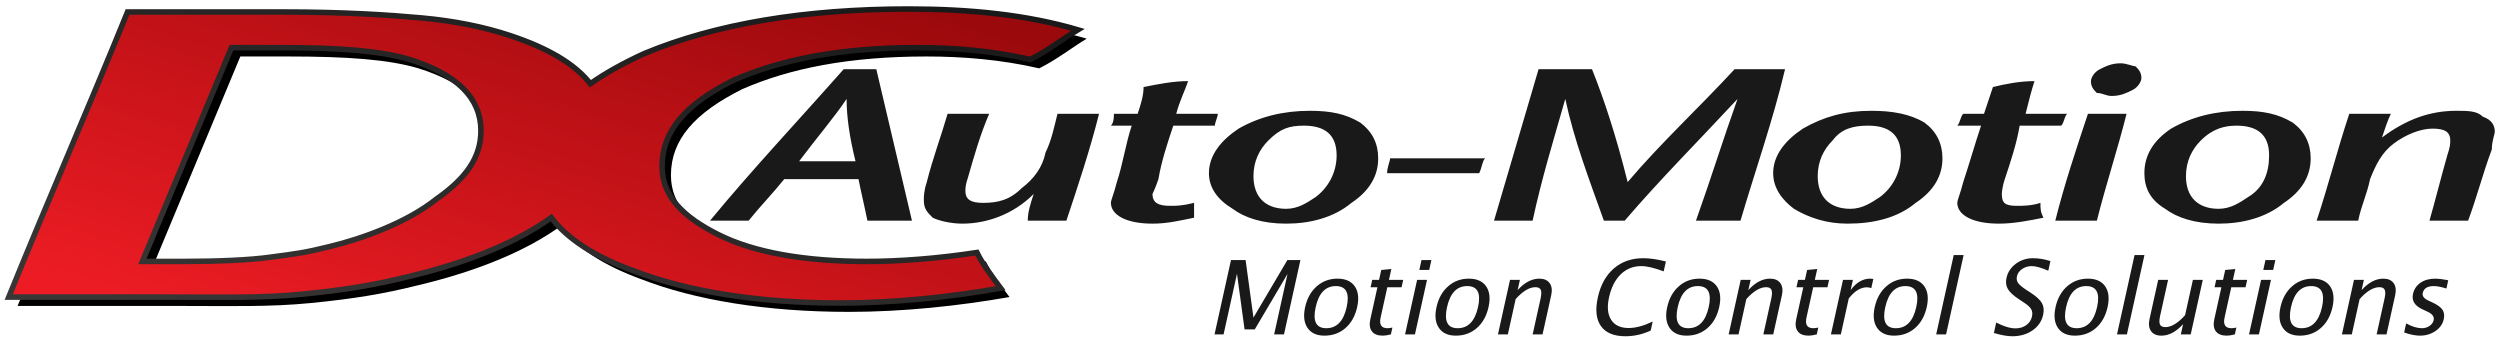
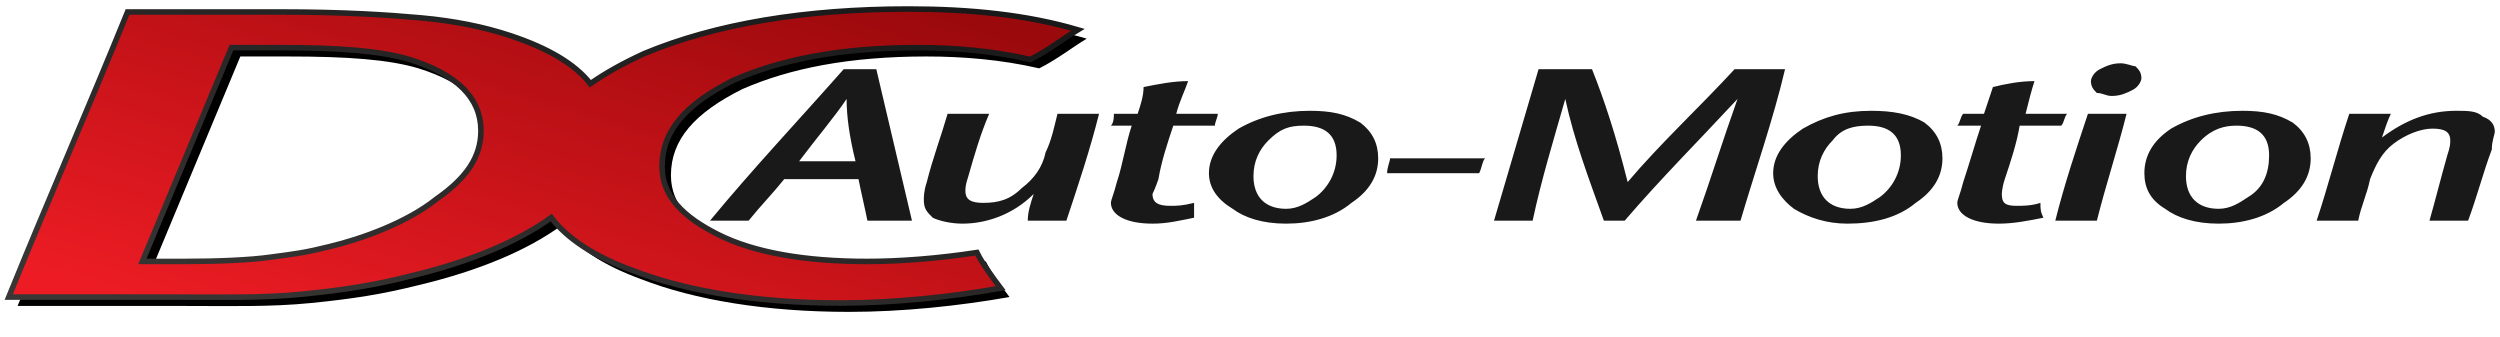
<svg xmlns="http://www.w3.org/2000/svg" xmlns:xlink="http://www.w3.org/1999/xlink" width="282px" height="38px" viewBox="0 0 282 38" version="1.1">
  <title>Group 9</title>
  <desc>Created with Sketch.</desc>
  <defs>
    <linearGradient x1="96.507%" y1="9.549%" x2="3.734%" y2="91.654%" id="linearGradient-1">
      <stop stop-color="#9A090C" offset="0%" />
      <stop stop-color="#ED1C24" offset="100%" />
    </linearGradient>
    <linearGradient x1="2.958%" y1="93.038%" x2="97.301%" y2="10.185%" id="linearGradient-2">
      <stop stop-color="#393736" offset="0%" />
      <stop stop-color="#1A1919" offset="100%" />
    </linearGradient>
    <path d="M62.181,23.64 C58.499,26.286 53.175,28.604 46.208,30.263 C42.19,31.269 38.9,31.797 34.148,32.273 C29.398,32.747 25.105,32.607 18.74,32.607 L0.985,32.607 C5.34,21.889 10.031,11.168 14.386,0.449 L31.805,0.449 C38.839,0.449 43.863,0.785 47.548,1.119 C51.233,1.454 54.583,2.124 57.599,3.129 C61.838,4.542 64.861,6.322 66.592,8.539 C68.294,7.347 70.327,6.215 72.672,5.139 C80.716,1.79 90.765,0.115 102.49,0.115 C109.524,0.115 115.89,0.785 121.583,2.459 C119.908,3.464 118.234,4.804 116.223,5.809 C111.868,4.804 107.514,4.469 103.494,4.469 C94.784,4.469 88.083,5.809 82.726,8.154 C77.363,10.834 74.682,13.848 74.682,17.869 C74.682,21.218 77.027,23.562 81.05,25.574 C85.07,27.583 90.765,28.588 97.8,28.588 C101.485,28.588 105.839,28.252 110.194,27.583 C110.863,28.923 111.868,30.263 112.872,31.603 C107.178,32.607 100.815,33.278 94.784,33.278 C85.406,33.278 77.363,31.937 71.331,29.593 C67.018,28.023 63.962,25.995 62.181,23.64 Z M49.223,21.553 C45.874,24.233 40.804,26.046 37.16,26.919 C34.481,27.59 33.308,27.738 30.524,28.105 C28.18,28.44 24.434,28.588 20.749,28.588 L16.06,28.588 L26.11,4.469 L31.468,4.469 C38.167,4.469 42.858,4.804 46.208,5.809 C51.569,7.485 54.248,10.163 54.248,13.848 C54.248,16.863 52.574,19.208 49.223,21.553 Z" id="path-3" />
    <filter x="-2.3%" y="-8.5%" width="106.3%" height="123.0%" filterUnits="objectBoundingBox" id="filter-4">
      <feMorphology radius="0.313" operator="dilate" in="SourceAlpha" result="shadowSpreadOuter1" />
      <feOffset dx="1" dy="1" in="shadowSpreadOuter1" result="shadowOffsetOuter1" />
      <feGaussianBlur stdDeviation="1" in="shadowOffsetOuter1" result="shadowBlurOuter1" />
      <feComposite in="shadowBlurOuter1" in2="SourceAlpha" operator="out" result="shadowBlurOuter1" />
      <feColorMatrix values="0 0 0 0 0 0 0 0 0 0 0 0 0 0 0 0 0 0 0.304 0" type="matrix" in="shadowBlurOuter1" />
    </filter>
  </defs>
  <g id="Page-1" stroke="none" stroke-width="1" fill="none" fill-rule="evenodd">
    <g id="Group-9" transform="translate(0, 0.902)">
      <g id="Stroke-5">
        <use fill="black" fill-opacity="1" filter="url(#filter-4)" xlink:href="#path-3" />
        <use stroke="url(#linearGradient-2)" stroke-width="0.626" fill="url(#linearGradient-1)" fill-rule="evenodd" xlink:href="#path-3" />
      </g>
      <path d="M98.849,6.907 C100.189,12.601 101.528,18.296 102.869,23.991 L97.843,23.991 C97.509,22.316 97.173,20.976 96.839,19.302 L88.464,19.302 C87.124,20.976 85.785,22.316 84.445,23.991 L80.089,23.991 C84.779,18.296 90.138,12.601 95.163,6.907 L98.849,6.907 Z M90.138,17.291 L96.503,17.291 C95.833,14.612 95.497,12.267 95.497,10.257 C94.16,12.267 92.149,14.612 90.138,17.291 Z M119.283,11.932 L123.972,11.932 C122.967,15.951 121.627,19.971 120.287,23.991 L115.931,23.991 C115.931,22.986 116.267,21.981 116.603,20.976 C114.257,23.322 111.244,24.325 108.562,24.325 C107.223,24.325 105.883,23.991 105.212,23.656 C104.542,22.986 104.208,22.651 104.208,21.646 C104.208,21.311 104.208,20.641 104.542,19.636 C105.212,16.956 106.218,14.277 106.888,11.932 L111.578,11.932 C110.573,14.277 109.903,16.621 109.232,18.966 C108.898,19.971 108.898,20.306 108.898,20.641 C108.898,21.646 109.568,21.981 110.908,21.981 C112.582,21.981 113.922,21.646 115.262,20.306 C116.603,19.302 117.607,17.961 117.943,16.287 C118.613,14.947 118.948,13.272 119.283,11.932 Z M132.681,11.932 L137.371,11.932 C137.371,12.267 137.037,12.936 137.037,13.272 L132.347,13.272 C131.677,15.282 131.007,17.291 130.671,19.302 C130.336,20.306 130.001,20.976 130.001,20.976 C130.001,21.981 130.671,22.316 132.011,22.316 C132.681,22.316 133.351,22.316 134.692,21.981 L134.692,23.656 C133.017,23.991 131.677,24.325 130.001,24.325 C126.986,24.325 125.312,23.322 125.312,21.981 C125.312,21.646 125.647,20.976 125.982,19.636 C126.652,17.626 126.986,15.282 127.657,13.272 L125.312,13.272 C125.647,12.936 125.647,12.267 125.647,11.932 L128.328,11.932 C128.662,10.927 128.996,9.922 128.996,8.917 C130.671,8.582 132.347,8.247 134.021,8.247 C133.687,9.252 133.017,10.592 132.681,11.932 Z M155.46,16.956 C155.46,18.966 154.456,20.641 152.445,21.981 C150.437,23.656 147.755,24.325 145.076,24.325 C142.396,24.325 140.386,23.656 139.046,22.651 C137.371,21.646 136.367,20.306 136.367,18.632 C136.367,16.621 137.706,14.947 139.716,13.607 C142.061,12.267 144.741,11.596 147.755,11.596 C150.101,11.596 151.776,11.932 153.451,12.936 C154.79,13.941 155.46,15.282 155.46,16.956 Z M150.771,16.621 C150.771,14.277 149.431,13.272 147.085,13.272 C145.412,13.272 144.406,13.607 143.068,14.947 C142.061,15.951 141.391,17.291 141.391,18.966 C141.391,21.311 142.732,22.651 145.076,22.651 C146.415,22.651 147.421,21.981 148.425,21.311 C149.765,20.306 150.771,18.632 150.771,16.621 Z M156.8,16.956 L167.52,16.956 C167.185,17.291 167.185,17.961 166.85,18.632 L156.466,18.632 C156.466,17.961 156.8,17.291 156.8,16.956 Z M195.658,6.907 L201.353,6.907 C200.013,12.601 198.003,18.296 196.328,23.991 L191.303,23.991 C192.978,19.302 194.319,14.947 195.994,10.257 C191.639,14.947 187.284,19.302 183.264,23.991 L180.919,23.991 C179.244,19.302 177.57,14.947 176.564,10.257 C175.224,14.947 173.884,19.302 172.88,23.991 L168.525,23.991 C170.201,18.296 171.874,12.601 173.549,6.907 L179.579,6.907 C180.919,10.257 182.259,14.277 183.599,19.636 C187.284,15.282 191.639,11.261 195.658,6.907 Z M219.108,16.956 C219.108,18.966 218.103,20.641 216.091,21.981 C214.082,23.656 211.402,24.325 208.388,24.325 C206.042,24.325 204.033,23.656 202.359,22.651 C201.018,21.646 200.013,20.306 200.013,18.632 C200.013,16.621 201.353,14.947 203.363,13.607 C205.707,12.267 208.053,11.596 211.068,11.596 C213.413,11.596 215.422,11.932 217.097,12.936 C218.437,13.941 219.108,15.282 219.108,16.956 Z M214.418,16.621 C214.418,14.277 213.078,13.272 210.733,13.272 C209.058,13.272 207.717,13.607 206.712,14.947 C205.707,15.951 205.038,17.291 205.038,18.966 C205.038,21.311 206.378,22.651 208.722,22.651 C210.062,22.651 211.068,21.981 212.073,21.311 C213.413,20.306 214.418,18.632 214.418,16.621 Z M228.487,11.932 L233.176,11.932 C232.841,12.267 232.841,12.936 232.507,13.272 L227.817,13.272 C227.482,15.282 226.812,17.291 226.142,19.302 C225.807,20.306 225.807,20.976 225.807,20.976 C225.807,21.981 226.142,22.316 227.482,22.316 C228.152,22.316 229.157,22.316 230.162,21.981 C230.162,22.651 230.162,22.986 230.497,23.656 C228.822,23.991 227.148,24.325 225.472,24.325 C222.456,24.325 220.783,23.322 220.783,21.981 C220.783,21.646 221.117,20.976 221.453,19.636 C222.121,17.626 222.792,15.282 223.462,13.272 L220.783,13.272 C221.117,12.936 221.117,12.267 221.453,11.932 L223.795,11.932 C224.132,10.927 224.467,9.922 224.802,8.917 C226.142,8.582 227.817,8.247 229.492,8.247 C229.157,9.252 228.822,10.592 228.487,11.932 Z M241.55,7.912 C241.55,8.247 241.216,8.917 240.546,9.252 C239.876,9.587 239.206,9.922 238.201,9.922 C237.532,9.922 237.197,9.587 236.527,9.587 C236.191,9.252 235.857,8.917 235.857,8.247 C235.857,7.912 236.191,7.242 236.861,6.907 C237.532,6.572 238.201,6.237 239.206,6.237 C239.876,6.237 240.546,6.572 240.88,6.572 C241.216,6.907 241.55,7.242 241.55,7.912 Z M235.521,11.932 L239.876,11.932 C238.87,15.951 237.532,19.971 236.527,23.991 L231.837,23.991 C232.841,19.971 234.181,15.951 235.521,11.932 Z M260.645,16.956 C260.645,18.966 259.64,20.641 257.63,21.981 C255.62,23.656 252.941,24.325 250.261,24.325 C247.581,24.325 245.572,23.656 244.231,22.651 C242.556,21.646 241.886,20.306 241.886,18.632 C241.886,16.621 242.89,14.947 244.902,13.607 C247.245,12.267 249.926,11.596 252.941,11.596 C255.286,11.596 256.96,11.932 258.635,12.936 C259.975,13.941 260.645,15.282 260.645,16.956 Z M255.955,16.621 C255.955,14.277 254.617,13.272 252.271,13.272 C250.931,13.272 249.591,13.607 248.251,14.947 C247.245,15.951 246.576,17.291 246.576,18.966 C246.576,21.311 247.915,22.651 250.261,22.651 C251.601,22.651 252.605,21.981 253.611,21.311 C255.286,20.306 255.955,18.632 255.955,16.621 Z M281.413,13.941 C281.413,14.277 281.079,14.947 281.079,15.951 C280.074,18.632 279.404,21.311 278.4,23.991 L274.044,23.991 C274.714,21.646 275.384,18.966 276.054,16.621 C276.389,15.616 276.389,15.282 276.389,14.947 C276.389,13.941 275.72,13.607 274.38,13.607 C273.04,13.607 271.365,14.277 270.025,15.282 C268.685,16.287 268.015,17.626 267.344,19.302 C267.01,20.976 266.339,22.316 266.005,23.991 L261.316,23.991 C262.656,19.971 263.66,15.951 264.999,11.932 L269.69,11.932 C269.355,12.601 269.02,13.607 268.685,14.612 C271.365,12.601 274.044,11.596 277.06,11.596 C278.4,11.596 279.404,11.596 280.074,12.267 C281.079,12.601 281.413,13.272 281.413,13.941 Z" id="Fill-7" fill="#1A1919" />
    </g>
-     <path d="M137,37.719 L138.855,29.336 L140.503,29.336 L141.39,35.822 L145.216,29.336 L146.688,29.336 L144.834,37.719 L143.723,37.719 L145.232,30.899 L141.537,37.158 L140.387,37.158 L139.532,30.882 L138.02,37.719 L137,37.719 Z M149.402,37.861 C148.522,37.861 147.884,37.569 147.488,36.986 C147.092,36.402 147.003,35.622 147.219,34.643 C147.438,33.654 147.875,32.872 148.529,32.296 C149.183,31.72 149.961,31.432 150.864,31.432 C151.766,31.432 152.417,31.72 152.817,32.296 C153.216,32.872 153.307,33.65 153.09,34.632 C152.868,35.637 152.429,36.426 151.773,37 C151.117,37.574 150.327,37.861 149.402,37.861 Z M149.604,37.022 C150.786,37.022 151.553,36.226 151.906,34.632 C152.254,33.057 151.845,32.27 150.678,32.27 C149.515,32.27 148.759,33.061 148.409,34.643 C148.058,36.229 148.456,37.022 149.604,37.022 Z M155.967,37.861 C155.4,37.861 154.994,37.698 154.749,37.374 C154.504,37.049 154.445,36.598 154.573,36.02 L155.372,32.406 L154.602,32.406 L154.787,31.568 L155.558,31.568 L155.805,30.452 L156.944,30.344 L156.674,31.568 L158.282,31.568 L158.097,32.406 L156.488,32.406 L155.734,35.816 C155.556,36.62 155.814,37.022 156.509,37.022 C156.656,37.022 156.841,36.998 157.063,36.949 L156.893,37.719 C156.528,37.814 156.22,37.861 155.967,37.861 Z M158.49,37.719 L159.851,31.568 L160.967,31.568 L159.606,37.719 L158.49,37.719 Z M160.098,30.452 L160.345,29.336 L161.461,29.336 L161.214,30.452 L160.098,30.452 Z M164.219,37.861 C163.34,37.861 162.702,37.569 162.306,36.986 C161.91,36.402 161.82,35.622 162.037,34.643 C162.256,33.654 162.692,32.872 163.346,32.296 C164.001,31.72 164.779,31.432 165.681,31.432 C166.584,31.432 167.235,31.72 167.634,32.296 C168.034,32.872 168.125,33.65 167.908,34.632 C167.685,35.637 167.246,36.426 166.591,37 C165.935,37.574 165.145,37.861 164.219,37.861 Z M164.422,37.022 C165.604,37.022 166.371,36.226 166.724,34.632 C167.072,33.057 166.663,32.27 165.496,32.27 C164.333,32.27 163.576,33.061 163.226,34.643 C162.875,36.229 163.274,37.022 164.422,37.022 Z M168.969,37.719 L170.33,31.568 L171.446,31.568 L171.19,32.723 C171.97,31.862 172.786,31.432 173.64,31.432 C174.172,31.432 174.56,31.601 174.802,31.939 C175.045,32.277 175.103,32.731 174.976,33.301 L173.999,37.719 L172.883,37.719 L173.78,33.664 C173.882,33.207 173.887,32.881 173.796,32.686 C173.704,32.492 173.504,32.395 173.194,32.395 C172.511,32.395 171.768,32.842 170.966,33.737 L170.085,37.719 L168.969,37.719 Z M183.35,37.929 C182.047,37.929 181.125,37.546 180.584,36.782 C180.044,36.017 179.928,34.934 180.238,33.533 C180.547,32.136 181.149,31.052 182.042,30.282 C182.936,29.512 184.04,29.126 185.354,29.126 C186.105,29.126 186.958,29.249 187.912,29.495 L187.665,30.611 C186.605,30.214 185.763,30.016 185.14,30.016 C184.23,30.016 183.458,30.324 182.823,30.939 C182.188,31.555 181.747,32.423 181.499,33.545 C181.262,34.613 181.342,35.456 181.738,36.074 C182.134,36.691 182.792,37 183.714,37 C184.507,37 185.41,36.756 186.424,36.269 L186.199,37.289 C185.277,37.715 184.328,37.929 183.35,37.929 Z M190.241,37.861 C189.361,37.861 188.723,37.569 188.328,36.986 C187.932,36.402 187.842,35.622 188.059,34.643 C188.277,33.654 188.714,32.872 189.368,32.296 C190.022,31.72 190.801,31.432 191.703,31.432 C192.606,31.432 193.257,31.72 193.656,32.296 C194.055,32.872 194.146,33.65 193.929,34.632 C193.707,35.637 193.268,36.426 192.612,37 C191.957,37.574 191.166,37.861 190.241,37.861 Z M190.444,37.022 C191.626,37.022 192.393,36.226 192.745,34.632 C193.094,33.057 192.685,32.27 191.518,32.27 C190.355,32.27 189.598,33.061 189.248,34.643 C188.897,36.229 189.296,37.022 190.444,37.022 Z M194.991,37.719 L196.352,31.568 L197.468,31.568 L197.212,32.723 C197.992,31.862 198.808,31.432 199.661,31.432 C200.194,31.432 200.581,31.601 200.824,31.939 C201.066,32.277 201.124,32.731 200.998,33.301 L200.021,37.719 L198.905,37.719 L199.802,33.664 C199.903,33.207 199.908,32.881 199.817,32.686 C199.726,32.492 199.526,32.395 199.216,32.395 C198.533,32.395 197.79,32.842 196.988,33.737 L196.107,37.719 L194.991,37.719 Z M204.005,37.861 C203.439,37.861 203.033,37.698 202.788,37.374 C202.542,37.049 202.484,36.598 202.611,36.02 L203.411,32.406 L202.641,32.406 L202.826,31.568 L203.596,31.568 L203.843,30.452 L204.983,30.344 L204.712,31.568 L206.321,31.568 L206.135,32.406 L204.527,32.406 L203.772,35.816 C203.594,36.62 203.853,37.022 204.548,37.022 C204.695,37.022 204.88,36.998 205.102,36.949 L204.932,37.719 C204.567,37.814 204.258,37.861 204.005,37.861 Z M206.529,37.719 L207.89,31.568 L209.006,31.568 L208.75,32.723 C209.382,31.862 210.12,31.432 210.962,31.432 C211.075,31.432 211.192,31.441 211.312,31.46 L211.082,32.502 C210.903,32.438 210.74,32.406 210.593,32.406 C209.887,32.406 209.203,32.825 208.542,33.664 L207.645,37.719 L206.529,37.719 Z M213.652,37.861 C212.772,37.861 212.134,37.569 211.738,36.986 C211.342,36.402 211.253,35.622 211.469,34.643 C211.688,33.654 212.124,32.872 212.779,32.296 C213.433,31.72 214.211,31.432 215.114,31.432 C216.016,31.432 216.667,31.72 217.066,32.296 C217.466,32.872 217.557,33.65 217.34,34.632 C217.117,35.637 216.678,36.426 216.023,37 C215.367,37.574 214.577,37.861 213.652,37.861 Z M213.854,37.022 C215.036,37.022 215.803,36.226 216.156,34.632 C216.504,33.057 216.095,32.27 214.928,32.27 C213.765,32.27 213.009,33.061 212.658,34.643 C212.308,36.229 212.706,37.022 213.854,37.022 Z M218.401,37.719 L220.38,28.775 L221.496,28.775 L219.517,37.719 L218.401,37.719 Z M226.987,37.929 C226.425,37.929 225.732,37.806 224.911,37.561 L225.171,36.382 C226.018,36.82 226.746,37.039 227.354,37.039 C227.822,37.039 228.226,36.917 228.565,36.671 C228.905,36.426 229.119,36.103 229.207,35.703 C229.28,35.374 229.248,35.095 229.112,34.864 C228.976,34.634 228.689,34.377 228.249,34.094 L227.745,33.76 C227.122,33.352 226.704,32.968 226.491,32.607 C226.278,32.247 226.225,31.826 226.331,31.347 C226.474,30.701 226.825,30.17 227.386,29.752 C227.946,29.335 228.589,29.126 229.314,29.126 C229.96,29.126 230.618,29.234 231.288,29.449 L231.047,30.537 C230.24,30.189 229.62,30.016 229.185,30.016 C228.774,30.016 228.41,30.125 228.093,30.344 C227.777,30.563 227.582,30.839 227.508,31.171 C227.446,31.451 227.49,31.698 227.638,31.913 C227.787,32.129 228.089,32.385 228.544,32.684 L229.069,33.024 C229.703,33.435 230.123,33.824 230.329,34.19 C230.535,34.557 230.581,34.997 230.468,35.51 C230.307,36.239 229.908,36.824 229.272,37.266 C228.636,37.708 227.875,37.929 226.987,37.929 Z M234.049,37.861 C233.169,37.861 232.531,37.569 232.135,36.986 C231.739,36.402 231.65,35.622 231.866,34.643 C232.085,33.654 232.521,32.872 233.176,32.296 C233.83,31.72 234.608,31.432 235.511,31.432 C236.413,31.432 237.064,31.72 237.463,32.296 C237.863,32.872 237.954,33.65 237.737,34.632 C237.514,35.637 237.076,36.426 236.42,37 C235.764,37.574 234.974,37.861 234.049,37.861 Z M234.251,37.022 C235.433,37.022 236.2,36.226 236.553,34.632 C236.901,33.057 236.492,32.27 235.325,32.27 C234.162,32.27 233.406,33.061 233.056,34.643 C232.705,36.229 233.103,37.022 234.251,37.022 Z M238.798,37.719 L240.777,28.775 L241.893,28.775 L239.914,37.719 L238.798,37.719 Z M245.998,37.719 L246.253,36.564 C245.469,37.428 244.654,37.861 243.808,37.861 C243.272,37.861 242.883,37.692 242.64,37.354 C242.398,37.016 242.34,36.56 242.467,35.986 L243.445,31.568 L244.56,31.568 L243.663,35.623 C243.561,36.084 243.556,36.412 243.647,36.606 C243.738,36.801 243.94,36.898 244.253,36.898 C244.933,36.898 245.674,36.45 246.476,35.555 L247.359,31.568 L248.474,31.568 L247.113,37.719 L245.998,37.719 Z M251.166,37.861 C250.6,37.861 250.194,37.698 249.948,37.374 C249.703,37.049 249.644,36.598 249.772,36.02 L250.572,32.406 L249.801,32.406 L249.987,31.568 L250.757,31.568 L251.004,30.452 L252.144,30.344 L251.873,31.568 L253.482,31.568 L253.296,32.406 L251.688,32.406 L250.933,35.816 C250.755,36.62 251.014,37.022 251.708,37.022 C251.856,37.022 252.04,36.998 252.263,36.949 L252.092,37.719 C251.728,37.814 251.419,37.861 251.166,37.861 Z M253.69,37.719 L255.051,31.568 L256.166,31.568 L254.806,37.719 L253.69,37.719 Z M255.297,30.452 L255.544,29.336 L256.66,29.336 L256.413,30.452 L255.297,30.452 Z M259.419,37.861 C258.539,37.861 257.901,37.569 257.505,36.986 C257.11,36.402 257.02,35.622 257.236,34.643 C257.455,33.654 257.892,32.872 258.546,32.296 C259.2,31.72 259.978,31.432 260.881,31.432 C261.783,31.432 262.434,31.72 262.834,32.296 C263.233,32.872 263.324,33.65 263.107,34.632 C262.885,35.637 262.446,36.426 261.79,37 C261.135,37.574 260.344,37.861 259.419,37.861 Z M259.621,37.022 C260.803,37.022 261.571,36.226 261.923,34.632 C262.272,33.057 261.862,32.27 260.695,32.27 C259.532,32.27 258.776,33.061 258.426,34.643 C258.075,36.229 258.473,37.022 259.621,37.022 Z M264.169,37.719 L265.53,31.568 L266.645,31.568 L266.39,32.723 C267.169,31.862 267.986,31.432 268.839,31.432 C269.372,31.432 269.759,31.601 270.002,31.939 C270.244,32.277 270.302,32.731 270.176,33.301 L269.199,37.719 L268.083,37.719 L268.98,33.664 C269.081,33.207 269.086,32.881 268.995,32.686 C268.904,32.492 268.704,32.395 268.394,32.395 C267.71,32.395 266.968,32.842 266.165,33.737 L265.284,37.719 L264.169,37.719 Z M272.968,37.861 C272.458,37.861 271.865,37.742 271.189,37.504 L271.416,36.479 C272.064,36.841 272.659,37.022 273.199,37.022 C273.52,37.022 273.805,36.936 274.055,36.762 C274.305,36.588 274.459,36.371 274.516,36.111 C274.601,35.729 274.374,35.414 273.836,35.165 L273.246,34.887 C272.372,34.487 272.018,33.911 272.184,33.159 C272.303,32.623 272.586,32.201 273.033,31.893 C273.481,31.586 274.035,31.432 274.696,31.432 C275.04,31.432 275.454,31.479 275.939,31.573 L276.161,31.619 L275.956,32.548 C275.374,32.363 274.9,32.27 274.533,32.27 C273.816,32.27 273.399,32.531 273.284,33.052 C273.21,33.388 273.419,33.671 273.912,33.901 L274.4,34.128 C274.951,34.385 275.321,34.656 275.511,34.941 C275.701,35.226 275.749,35.582 275.655,36.009 C275.535,36.549 275.224,36.992 274.72,37.34 C274.217,37.687 273.633,37.861 272.968,37.861 Z" id="Motion-Control-Solut" fill="#1A1919" />
  </g>
</svg>